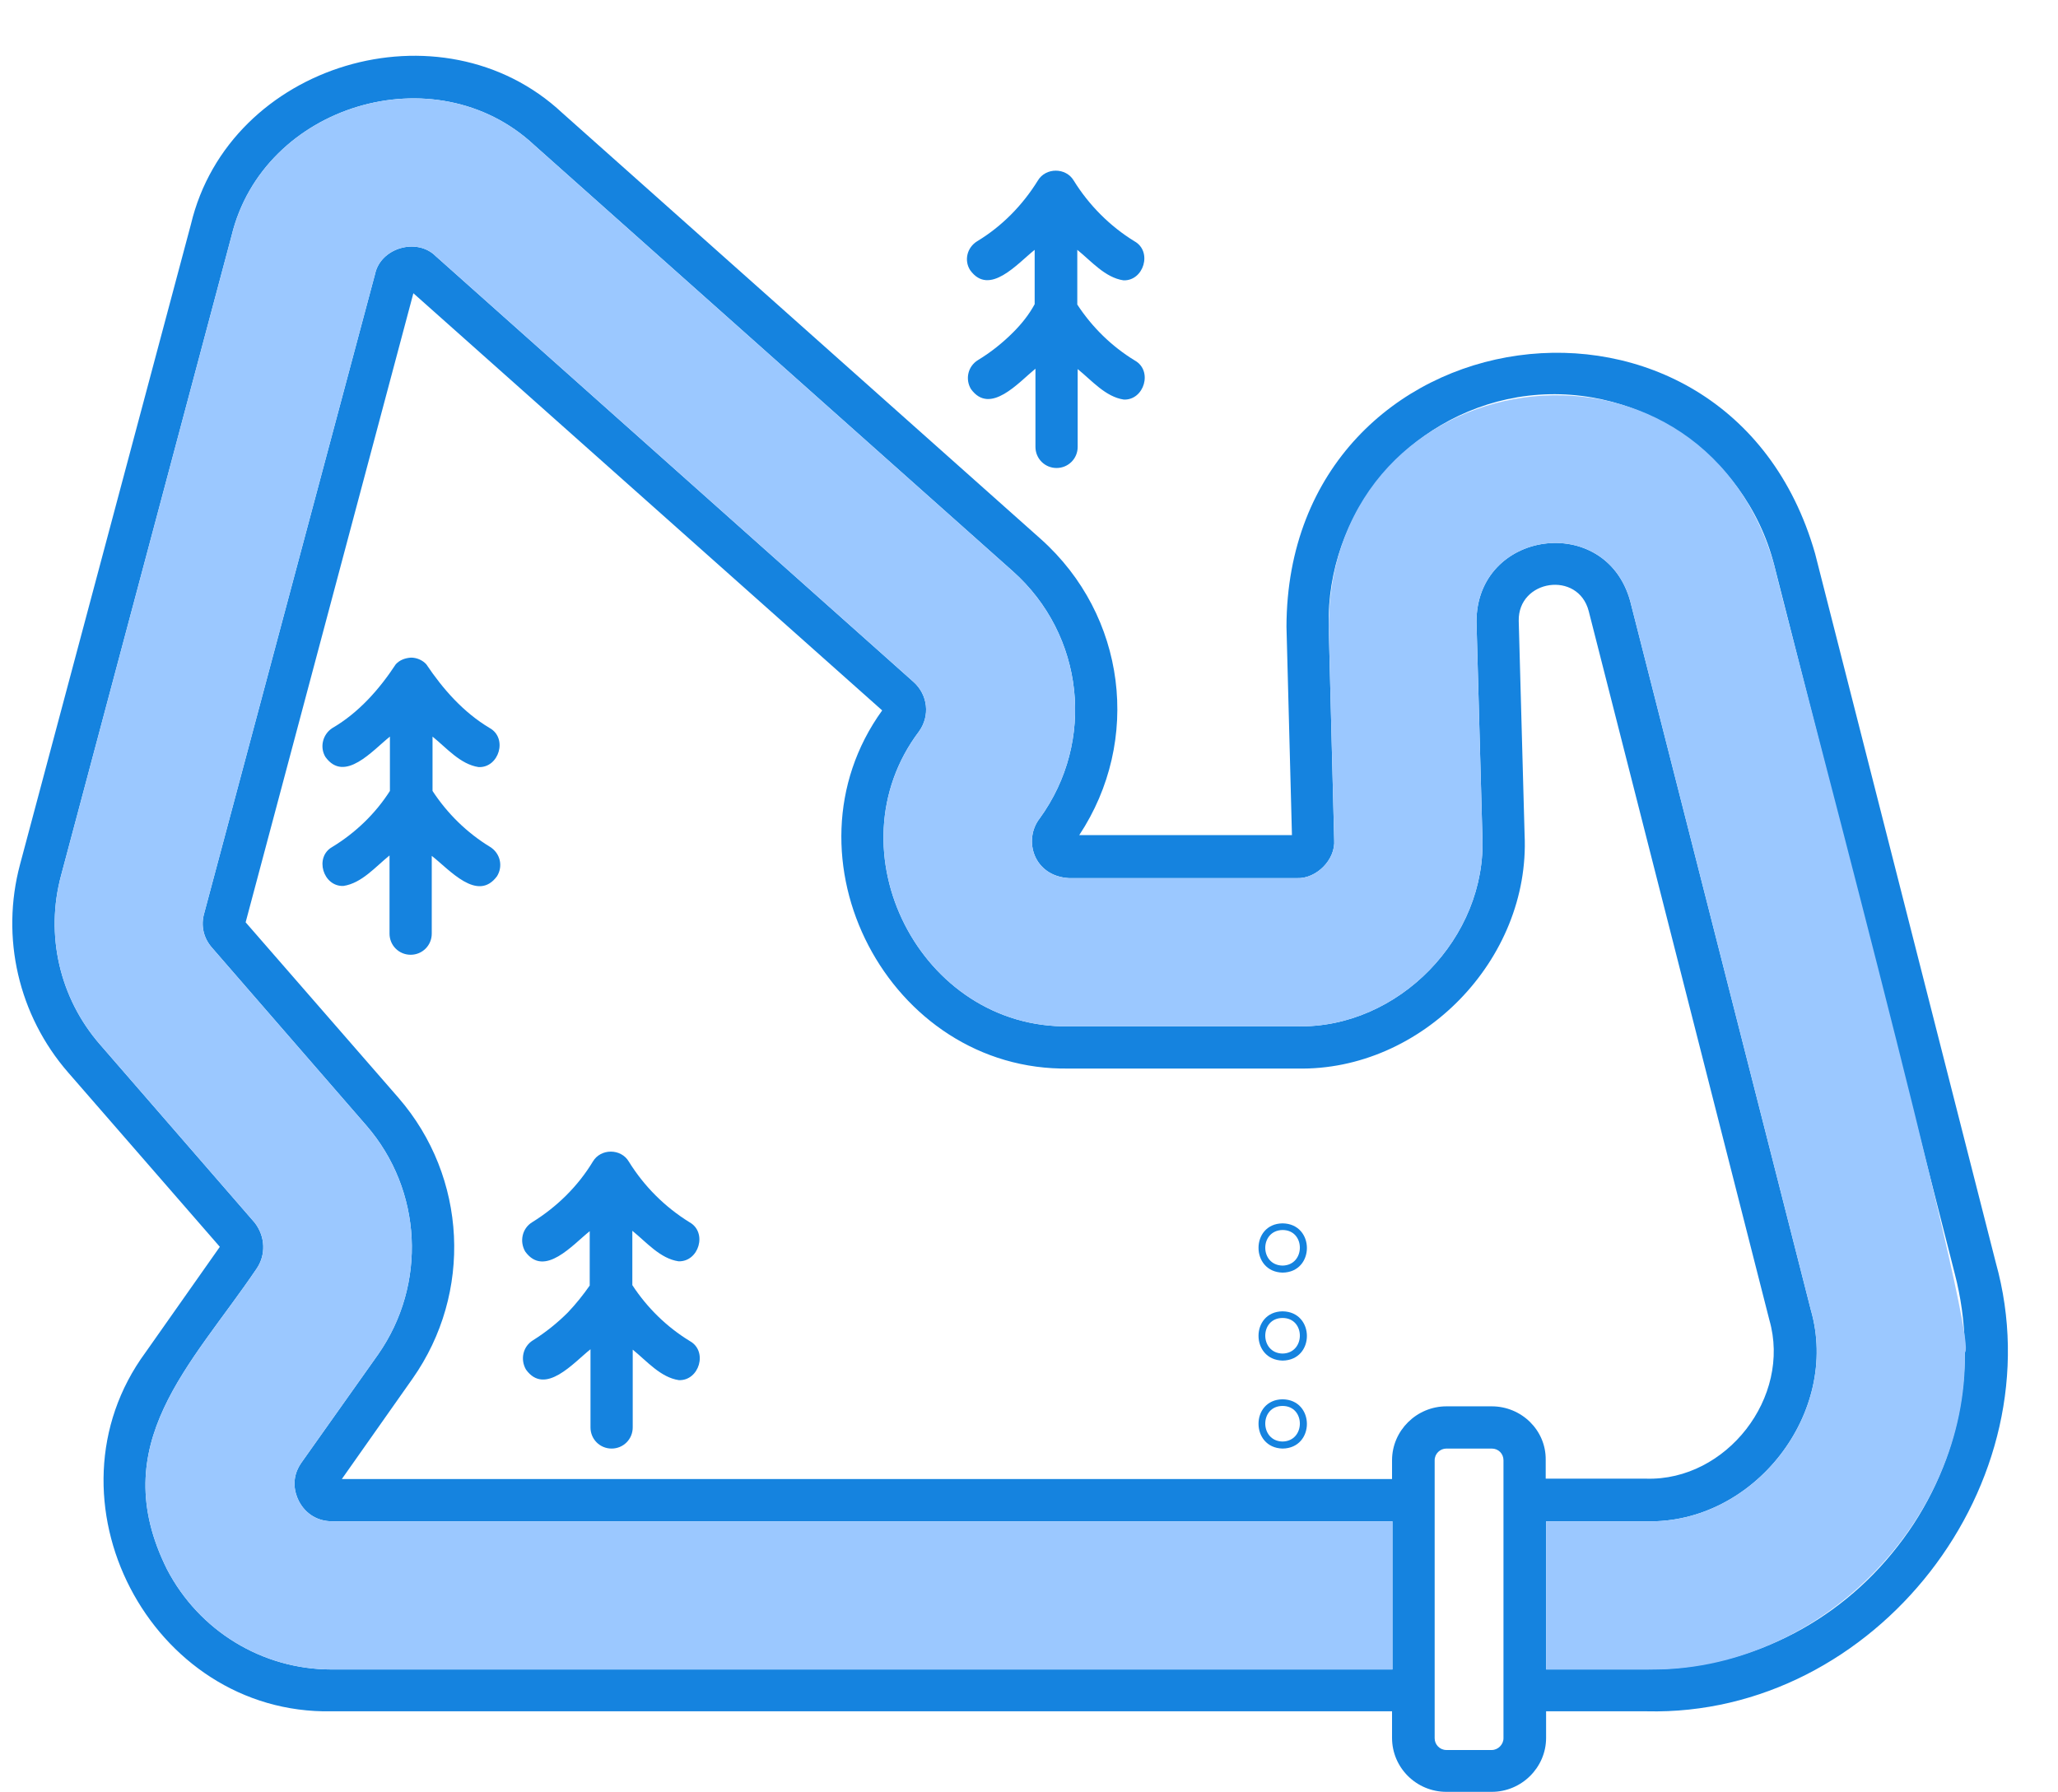
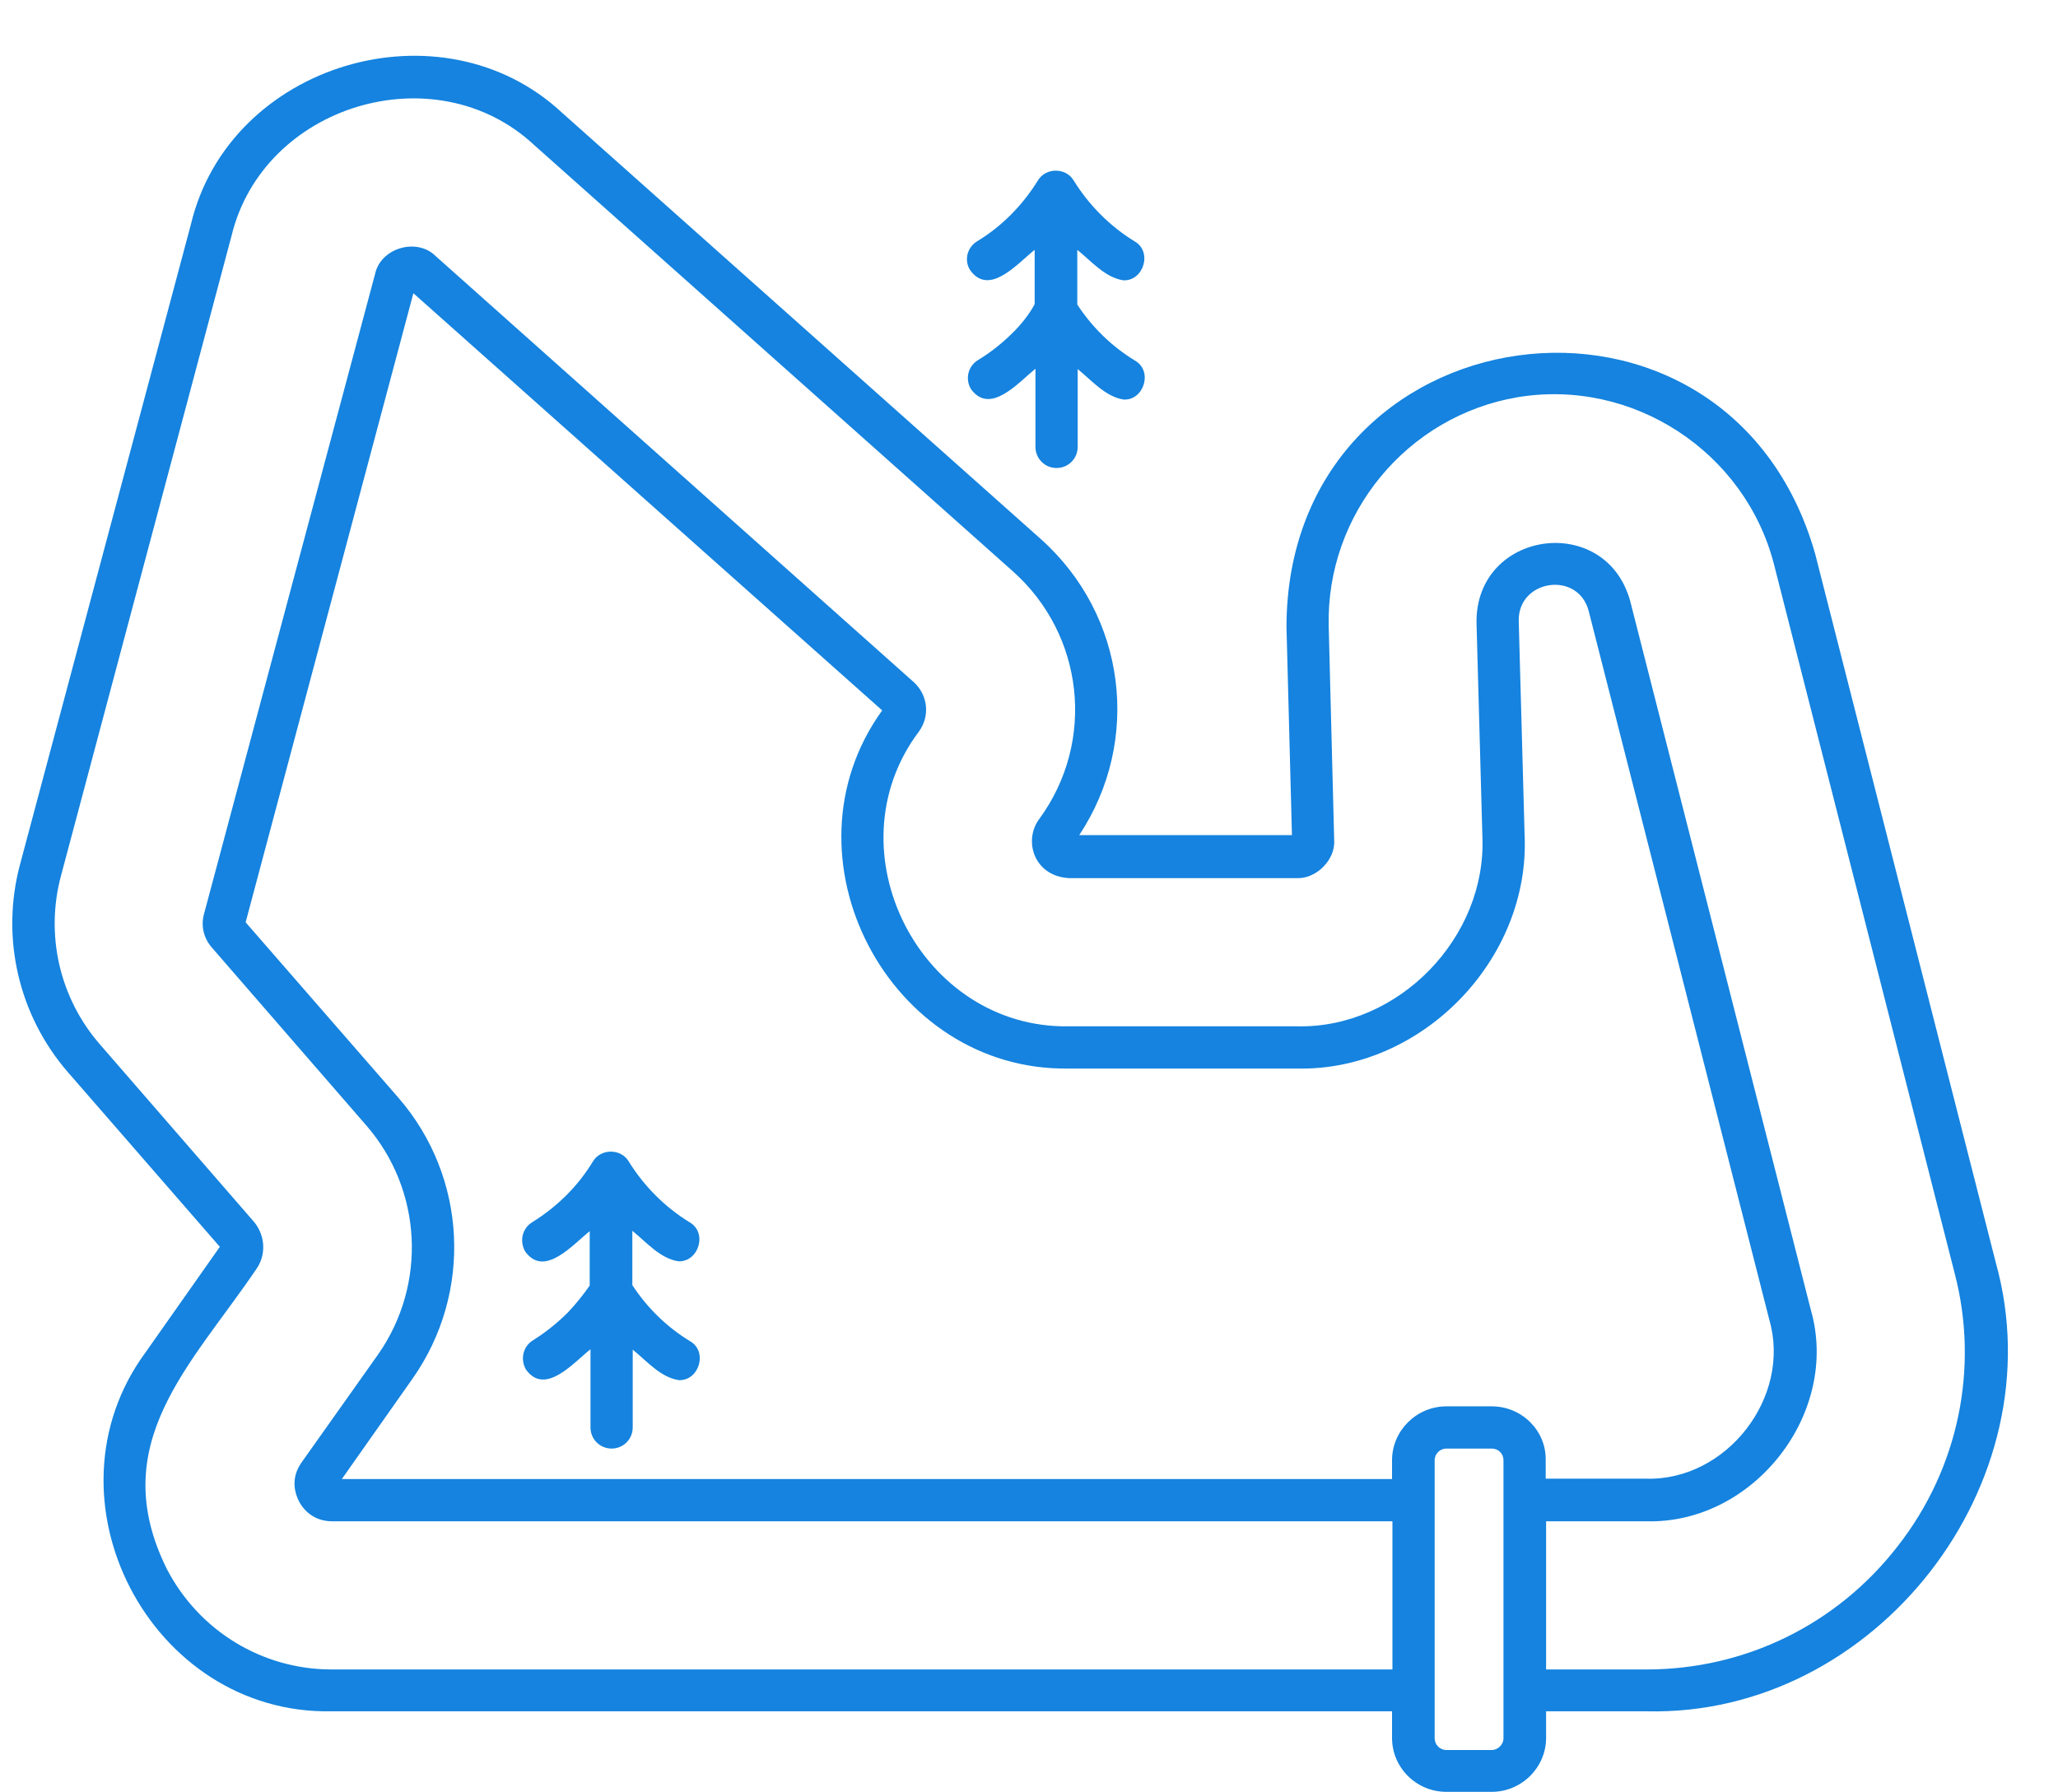
<svg xmlns="http://www.w3.org/2000/svg" height="458" preserveAspectRatio="xMidYMid meet" version="1.0" viewBox="-2.2 19.6 526.1 458.3" width="526" zoomAndPan="magnify">
  <g>
    <g id="change1_1">
      <path d="M508.1,342.5l-46.2-181.3c-22.4-78.5-135-62.9-135.2,18.7c0,0,1.4,53.3,1.4,53.3h-54.4 c16-24.2,12-56.2-9.8-75.7l-122.4-109c-30.9-28.9-85.2-12.7-95,28.5c0,0-43.7,163.7-43.7,163.7c-5,18.7-0.4,38.6,12.3,53.2 l38.8,44.6l-19,27c-27.5,37.4,1.2,92.7,47.6,91.8c0,0,271.2,0,271.2,0v6.8c0,7.6,6.2,13.8,13.9,13.8h11.6 c7.6,0,13.9-6.2,13.9-13.8v-6.8h25.7C477.3,458.7,523.9,399,508.1,342.5z M382.2,464.2c0,1.6-1.4,3-3,3h-11.6c-1.7,0-3-1.4-3-3 v-71.1c0-1.7,1.4-3,3-3h11.6c1.7,0,3,1.3,3,3V464.2z M379.2,379.3h-11.6c-7.6,0-13.9,6.2-13.9,13.8v4.8H85.1l18.1-25.7 c15.4-21.9,14-51.5-3.6-71.8l-39.1-44.9l42.9-160.9l119.9,106.7c-27,37.4,1.7,92.4,47.8,91.6c0,0,58.3,0,58.3,0 c31.9,0.7,59.7-27.9,58.2-59.8c0,0-1.5-54.7-1.5-54.7c-0.2-10.6,15.2-12.9,17.9-2.5c0,0,46.2,181.3,46.2,181.3 c5.7,19.8-11,41.2-31.5,40.6c0,0-25.7,0-25.7,0v-4.8C393.1,385.4,386.8,379.3,379.2,379.3z M483,415.1c-15.5,20-39,31.5-64.2,31.5 h-25.7v-37.9h25.7c27.4,0.7,49.6-27.7,42-54.1c0,0-46.2-181.3-46.2-181.3c-6.3-22.7-39.4-18.1-39.3,5.4c0,0,1.5,54.7,1.5,54.7 c1.2,26-21.5,49.3-47.4,48.7c0,0-58.3,0-58.3,0c-38,0.7-61.3-45-38.4-75.4c2.9-4,2.3-9.4-1.4-12.7L109.1,85.1 c-4.8-4.8-14.1-2.1-15.5,4.6c0,0-43.7,163.5-43.7,163.5c-0.9,3.1-0.2,6.3,2,8.8l39.5,45.5c14.3,16.5,15.5,40.6,3,58.5l-19.7,27.8 c-2.8,4.1-1.5,7.9-0.6,9.7c1.7,3.3,4.8,5.2,8.5,5.2h271.2v37.9H82.5c-17.8,0-33.9-9.9-42.1-25.6c-16-32.1,6.2-52.2,22.9-76.9 c2.4-3.5,2.3-8.2-0.5-11.8l-39.5-45.5c-10.4-11.9-14.1-28.1-10-43.3L56.9,79.9C65,46.4,109,33.1,134.3,56.7 c0,0,122.4,109,122.4,109c18.3,16.3,21.2,43.5,6.9,63.2c-4.3,5.5-1.6,14.8,7.5,15.3c0,0,58.3,0,58.3,0c4.9,0.2,9.9-4.7,9.5-9.8 c0,0-1.4-54.6-1.4-54.6c-0.7-28.7,20-53.8,48.3-58.6c29.4-4.9,58.2,13.9,65.6,42.8l46.2,181.3C503.9,369.4,498.6,395.2,483,415.1z" fill="#1583df" />
    </g>
    <g id="change2_1">
-       <path d="M500.2,365.5c0.8,43.3-37.9,82.1-81.4,81.1c0,0-25.7,0-25.7,0v-37.9h25.7c27.4,0.7,49.6-27.7,42-54.1 c0,0-46.2-181.3-46.2-181.3c-6.3-22.7-39.4-18.1-39.3,5.4c0,0,1.5,54.7,1.5,54.7c1.2,26-21.5,49.3-47.4,48.7c0,0-58.3,0-58.3,0 c-38,0.7-61.3-45-38.4-75.4c2.9-4,2.3-9.4-1.4-12.7L109.1,85.1c-4.8-4.8-14.1-2.1-15.5,4.6c0,0-43.7,163.5-43.7,163.5 c-0.9,3.1-0.2,6.3,2,8.8l39.5,45.5c14.3,16.5,15.5,40.6,3,58.5l-19.7,27.8c-2.8,4.1-1.5,7.9-0.6,9.7c1.7,3.3,4.8,5.2,8.5,5.2 h271.2v37.9H82.5c-17.8,0-33.9-9.9-42.1-25.6c-16-32.1,6.2-52.2,22.9-76.9c2.4-3.5,2.3-8.2-0.5-11.8l-39.5-45.5 c-10.4-11.9-14.1-28.1-10-43.3L56.9,79.9C65,46.4,109,33.1,134.3,56.7c0,0,122.4,109,122.4,109c18.3,16.3,21.2,43.5,6.9,63.2 c-4.3,5.5-1.6,14.8,7.5,15.3c0,0,58.3,0,58.3,0c4.9,0.2,9.9-4.7,9.5-9.8c0,0-1.4-54.6-1.4-54.6c0.3-68.8,94.8-82,113.9-15.8 C453,172,504.6,364.5,500.2,365.5z" fill="#9bc8ff" />
-     </g>
+       </g>
    <g id="change1_2">
-       <path d="M325.7,345.1c8.3-0.1,8.3-12.5,0-12.6C317.5,332.6,317.5,344.9,325.7,345.1z M325.7,334.2c5.9,0,5.9,9,0,9.1 C319.8,343.2,319.8,334.3,325.7,334.2z" fill="#1583df" />
-     </g>
+       </g>
    <g id="change1_5">
-       <path d="M325.7,367.6c8.3-0.1,8.3-12.5,0-12.6C317.5,355.1,317.5,367.4,325.7,367.6z M325.7,356.7c5.9,0,5.9,9,0,9.1 C319.8,365.7,319.8,356.7,325.7,356.7z" fill="#1583df" />
-     </g>
+       </g>
    <g id="change1_6">
-       <path d="M325.7,390.1c8.3-0.1,8.3-12.5,0-12.6C317.5,377.6,317.5,389.9,325.7,390.1z M325.7,379.2c5.9,0,5.9,9,0,9.1 C319.8,388.2,319.8,379.2,325.7,379.2z" fill="#1583df" />
-     </g>
+       </g>
    <g id="change1_4">
      <path d="M142.9,355.3c-2.7,2.7-5.7,5.1-8.9,7.1c-2.6,1.6-3.3,4.9-1.8,7.5c4.9,6.8,12.2-1.8,16.5-5.2v20 c0,3,2.4,5.4,5.4,5.4s5.4-2.4,5.4-5.4v-19.9c3.6,2.9,7.1,7.1,11.8,7.8c5.2,0.2,7.5-7.4,2.8-10c-5.9-3.6-10.9-8.5-14.7-14.3v-13.9 c3.6,2.9,7.1,7.1,11.8,7.8c5.2,0.2,7.5-7.4,2.8-10c-6.3-3.9-11.6-9.2-15.5-15.5c-2-3.4-7.2-3.4-9.2,0c-3.8,6.3-9.2,11.6-15.5,15.5 c-2.6,1.6-3.3,4.9-1.8,7.5c4.9,6.8,12.2-1.8,16.5-5.2v13.9C146.9,350.7,145,353.1,142.9,355.3z" fill="#1583df" />
    </g>
    <g id="change1_3">
-       <path d="M124.8,243.7c1.6-2.6,0.8-5.9-1.8-7.5c-5.9-3.6-10.9-8.5-14.7-14.3V208c3.6,2.9,7.1,7.1,11.8,7.8 c5.2,0.2,7.5-7.4,2.8-10c-6.7-4-11.9-9.9-16.2-16.3c-1-1.1-2.5-1.7-3.9-1.7c-1.5,0.1-2.9,0.6-3.9,1.7c-4.2,6.4-9.5,12.4-16.2,16.3 c-2.5,1.6-3.3,4.9-1.8,7.4c4.9,6.8,12.1-1.7,16.5-5.2v13.9c-3.7,5.8-8.8,10.7-14.7,14.3c-4.7,2.6-2.4,10.2,2.8,10 c4.7-0.7,8.2-4.9,11.8-7.8v20c0,3,2.4,5.4,5.4,5.4c3,0,5.4-2.4,5.4-5.4v-19.9C112.6,242,119.8,250.5,124.8,243.7z" fill="#1583df" />
-     </g>
+       </g>
    <g id="change1_7">
      <path d="M256.8,104.6c-2.7,2.7-5.7,5.1-9,7.1c-2.6,1.6-3.3,4.9-1.8,7.4c4.9,6.8,12.2-1.7,16.5-5.2v20 c0,3,2.4,5.4,5.4,5.4c3,0,5.4-2.4,5.4-5.4V114c3.6,2.9,7.1,7.1,11.8,7.8c5.2,0.2,7.5-7.4,2.8-10c-5.9-3.6-10.9-8.5-14.7-14.3V83.5 c3.6,2.9,7.1,7.1,11.8,7.8c5.2,0.2,7.5-7.4,2.8-10c-6.2-3.8-11.6-9.2-15.5-15.5c-2-3.4-7.2-3.4-9.2,0c-3.9,6.3-9.2,11.7-15.5,15.5 c-2.6,1.6-3.4,4.9-1.8,7.4c4.9,6.8,12.1-1.7,16.5-5.2v13.9C260.9,100,259,102.4,256.8,104.6z" fill="#1583df" />
    </g>
  </g>
</svg>